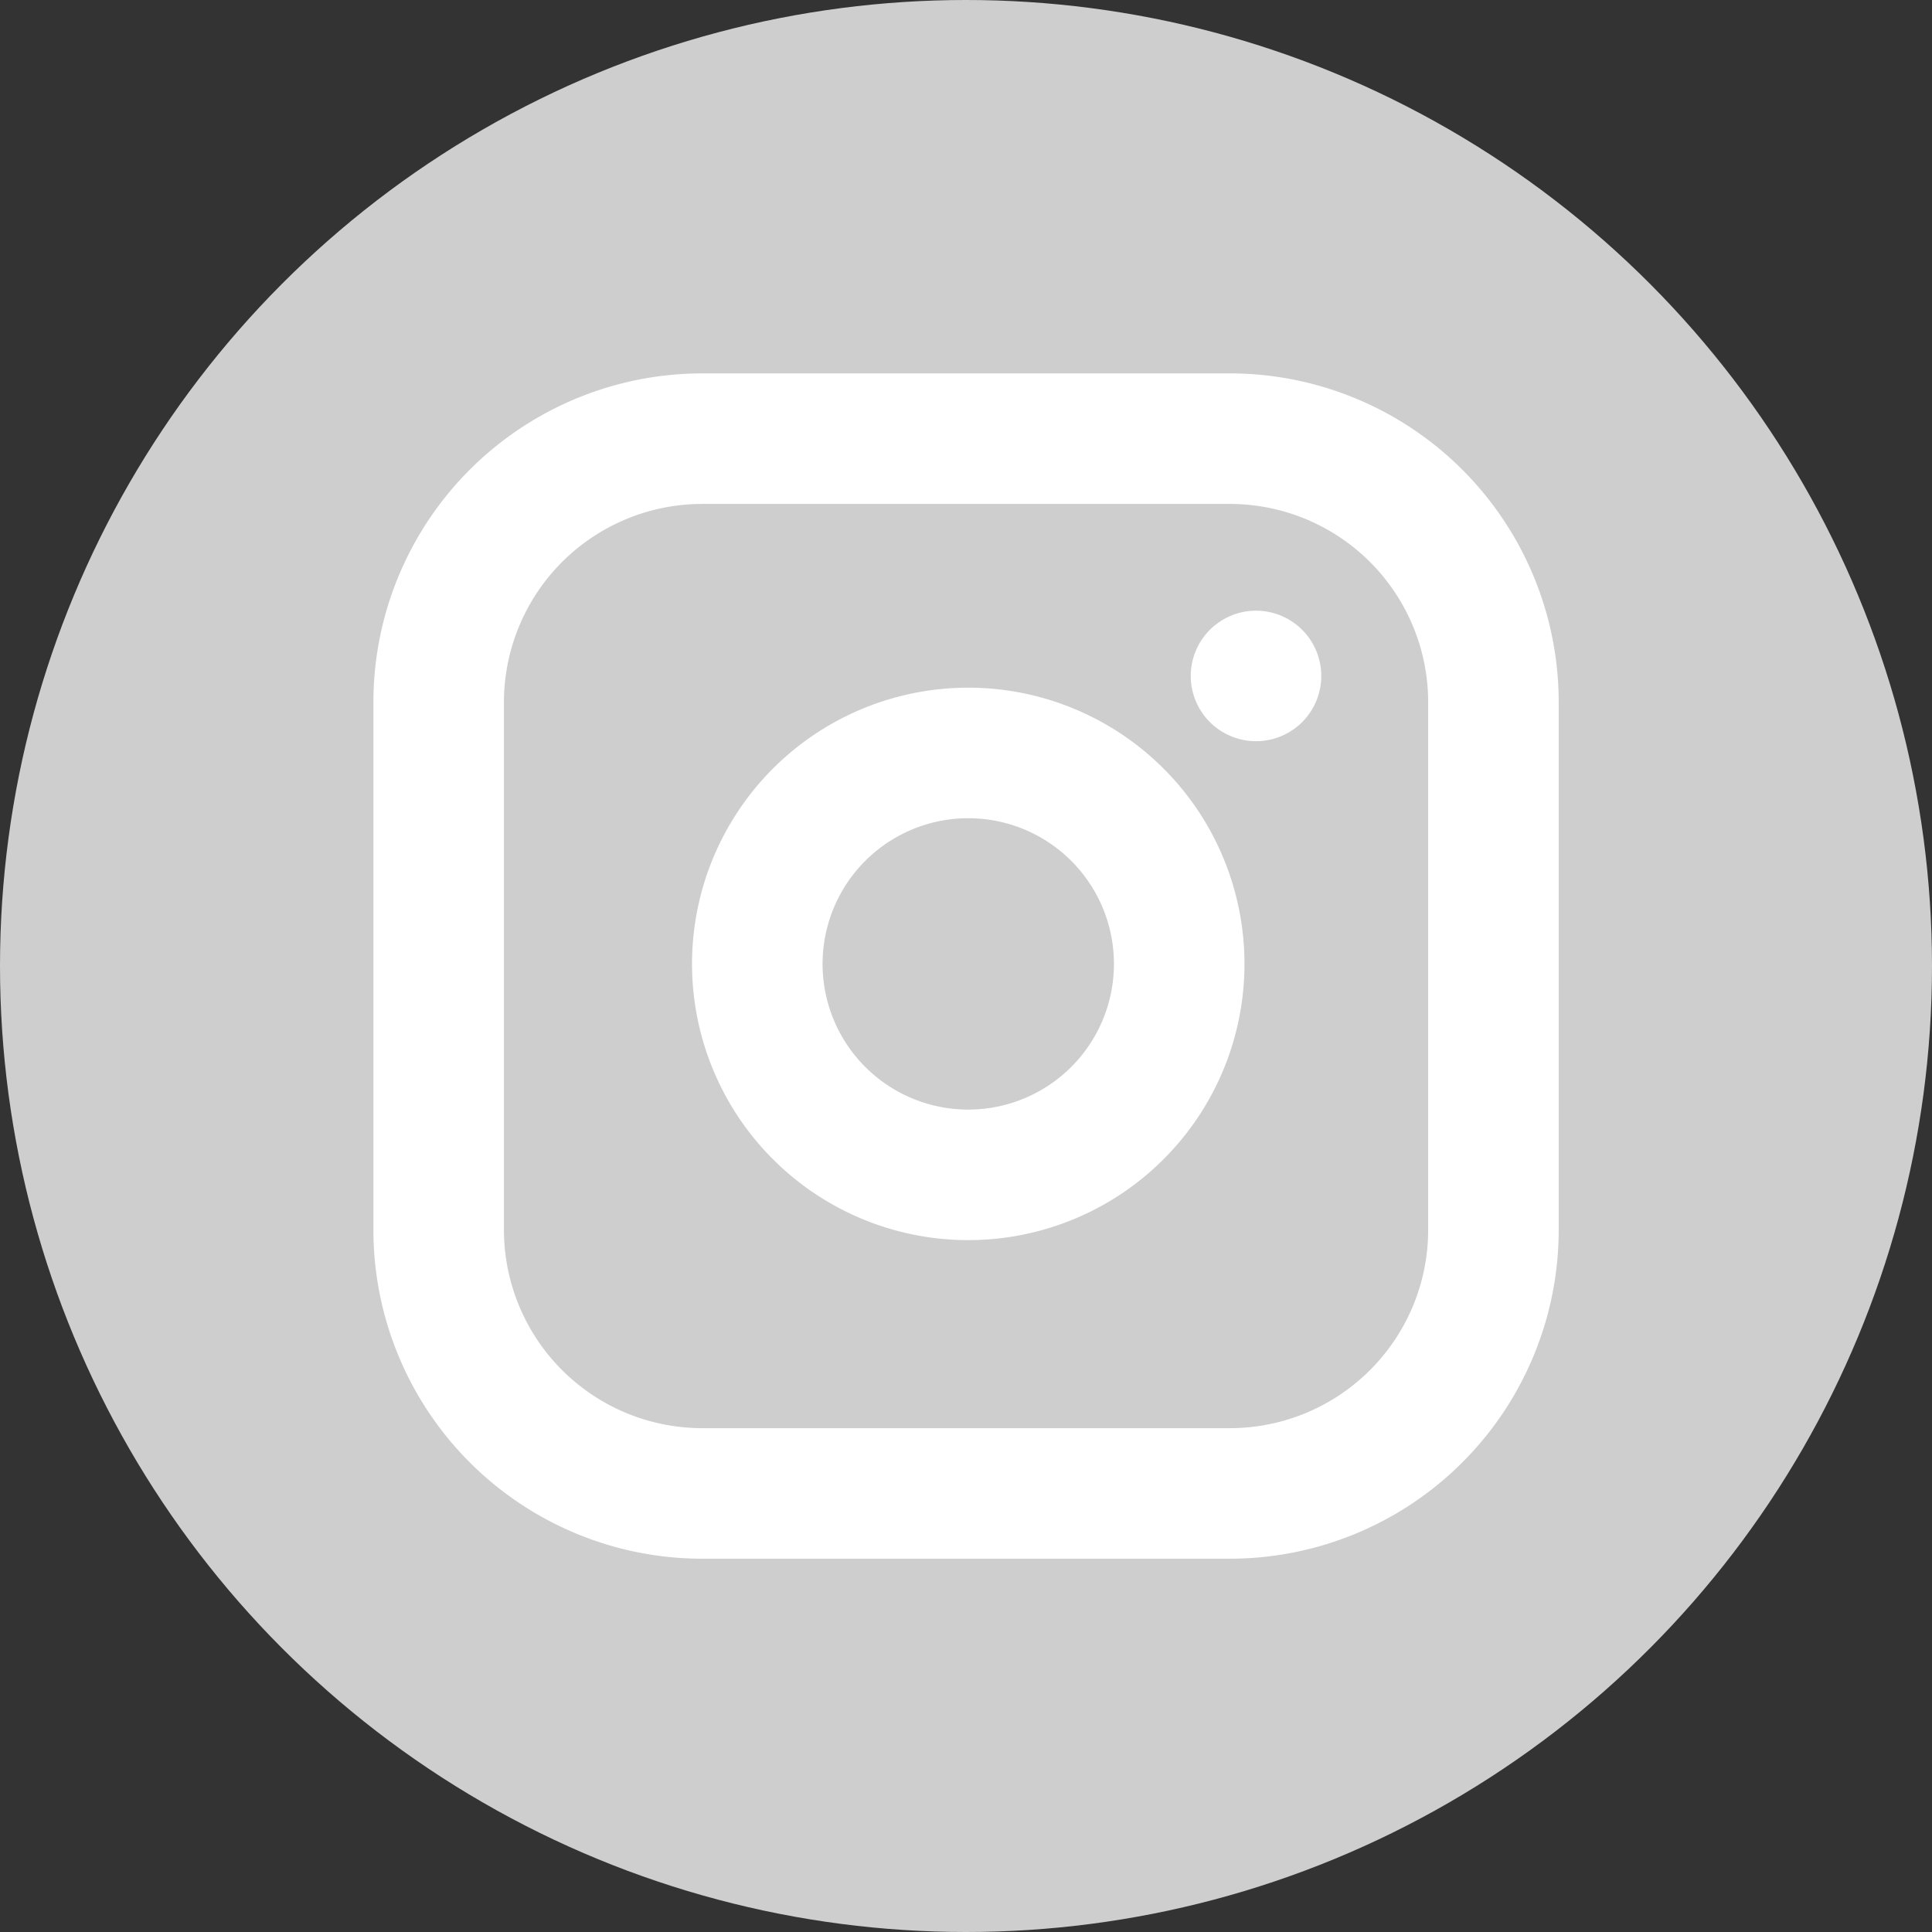
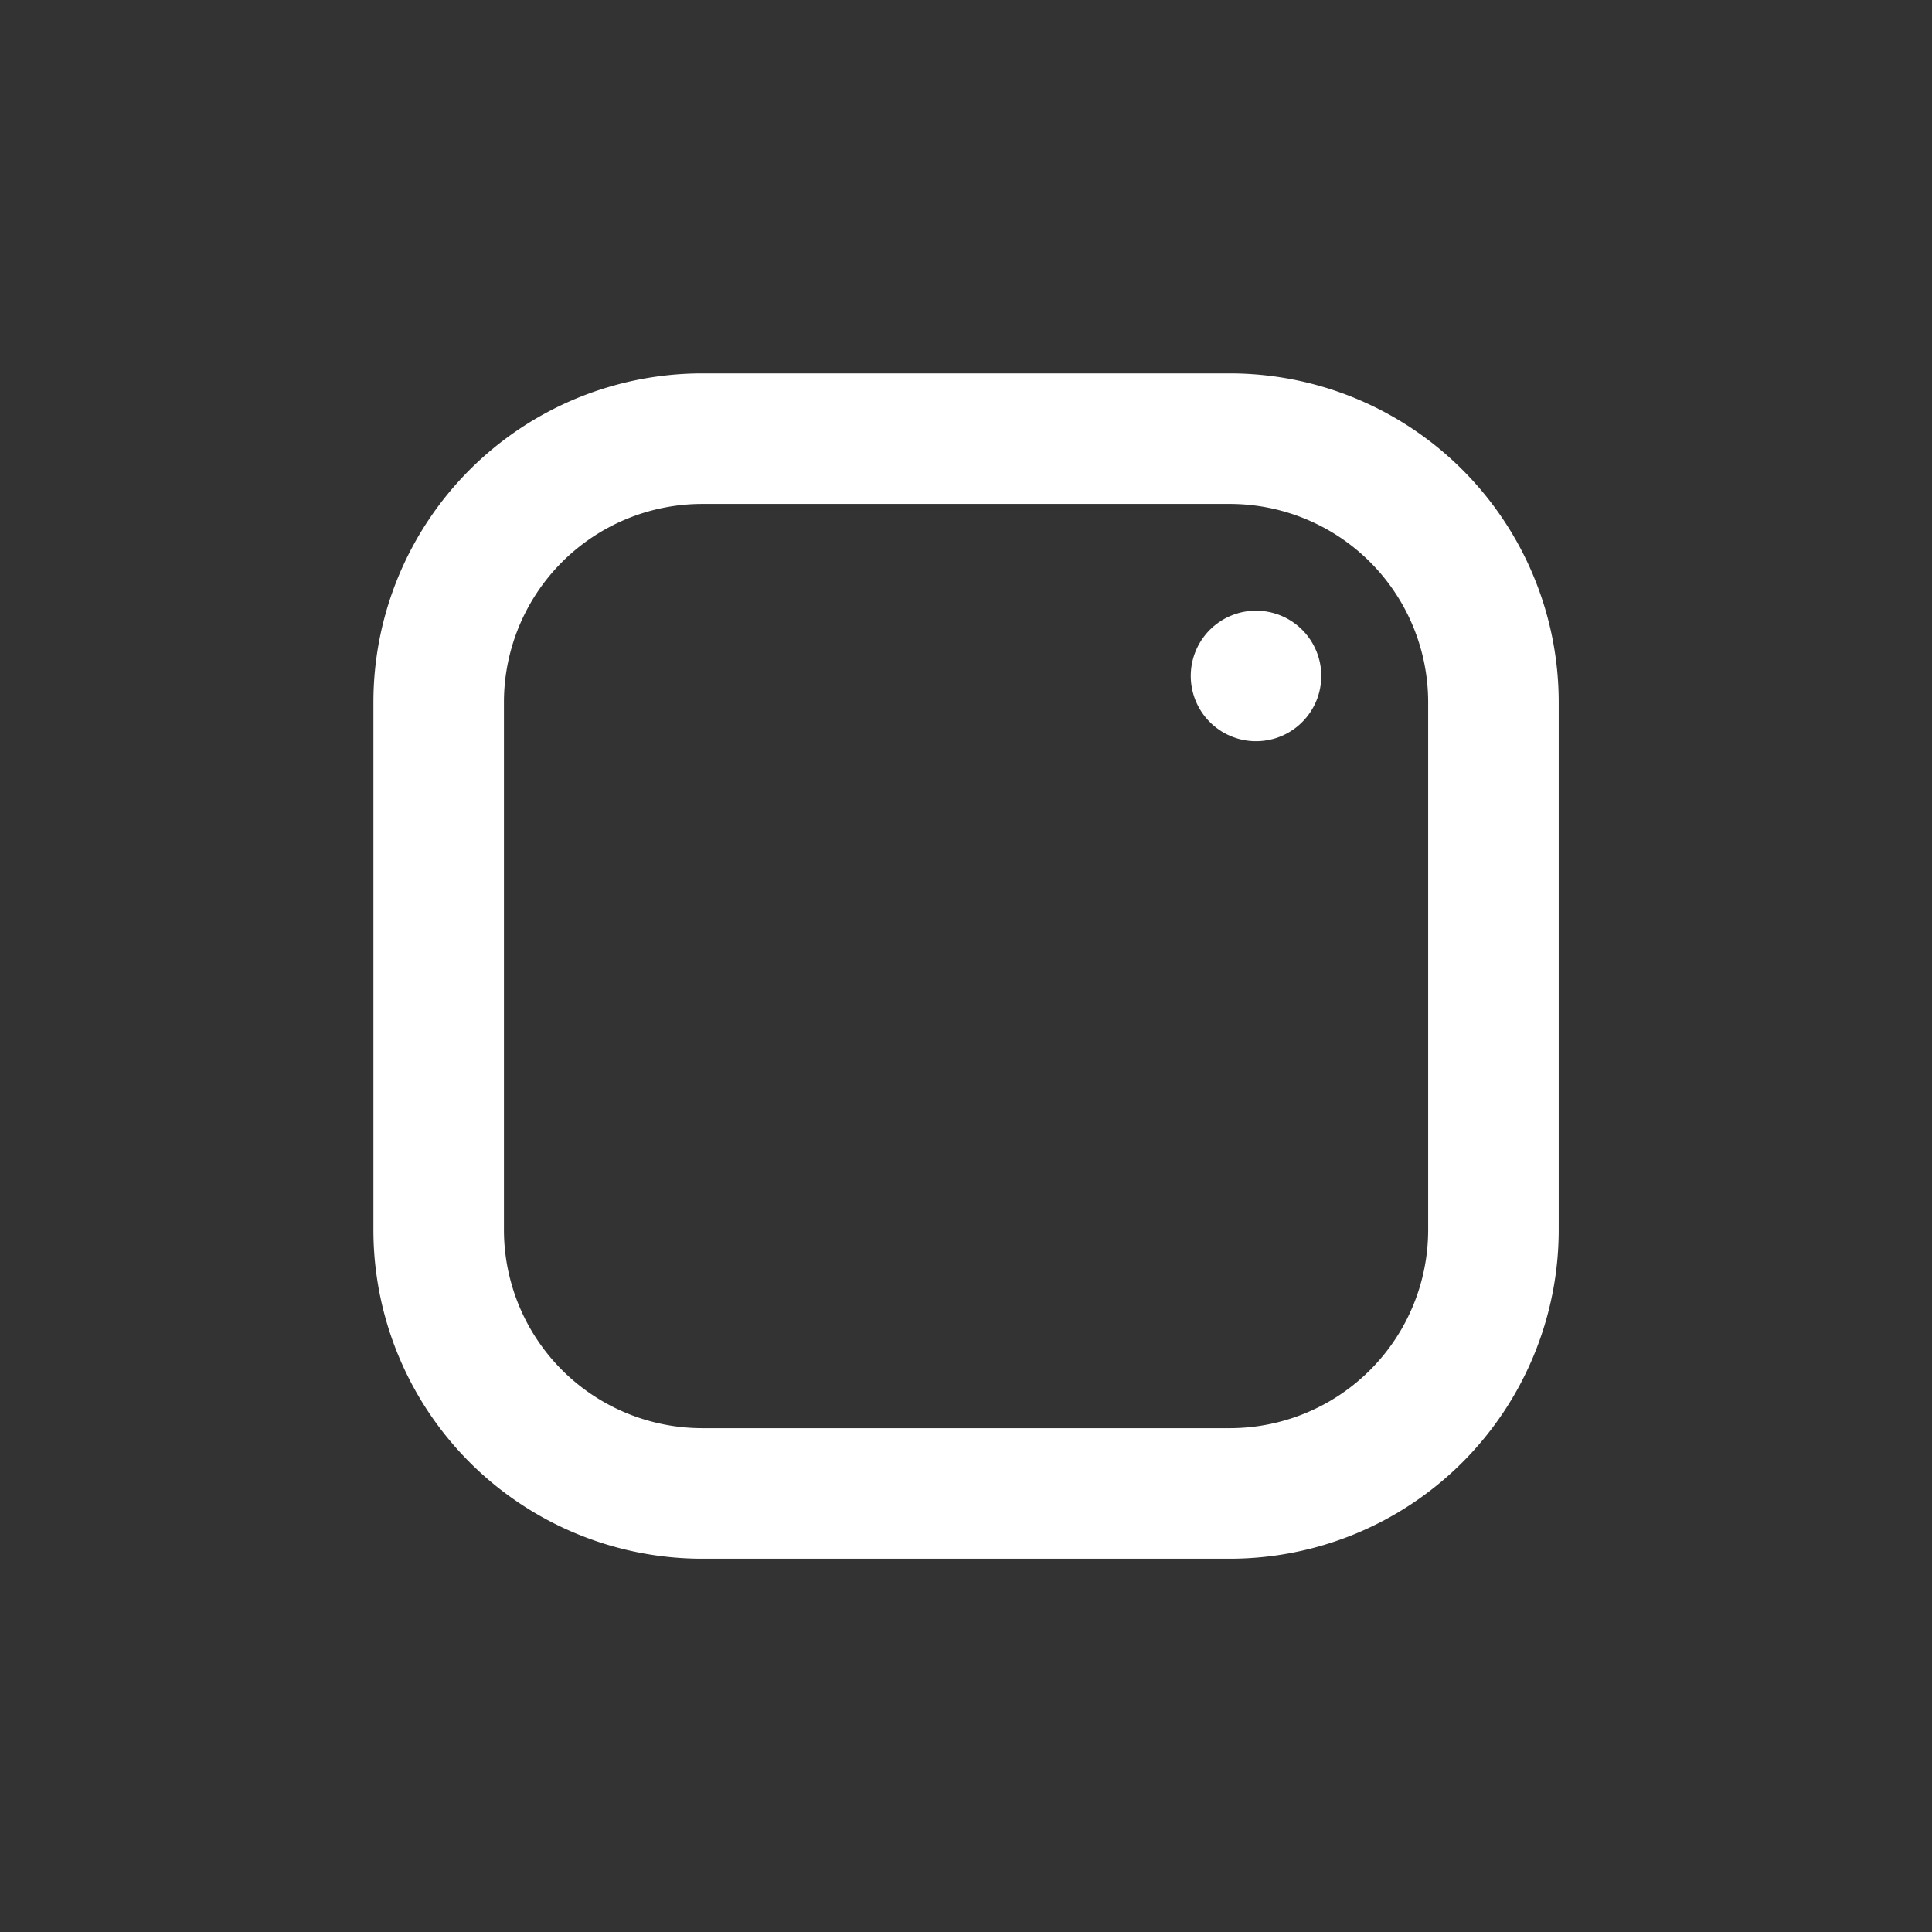
<svg xmlns="http://www.w3.org/2000/svg" width="37" height="37" viewBox="0 0 37 37">
  <rect x="0" y="0" width="37" height="37" fill="#333333" stroke="none" />
  <g id="Raggruppa_50" data-name="Raggruppa 50" transform="translate(-909 -5442)">
-     <circle id="Ellisse_8" data-name="Ellisse 8" cx="18.5" cy="18.5" r="18.5" transform="translate(909 5442)" fill="#cecece" />
    <g id="Icon_feather-instagram" data-name="Icon feather-instagram" transform="translate(914.401 5447.401)">
-       <path id="Tracciato_220" data-name="Tracciato 220" d="M8.049,3h10.1A5.049,5.049,0,0,1,23.2,8.049v10.1A5.049,5.049,0,0,1,18.148,23.2H8.049A5.049,5.049,0,0,1,3,18.148V8.049A5.049,5.049,0,0,1,8.049,3Z" fill="none" stroke="#fff" stroke-linecap="round" stroke-linejoin="round" stroke-width="2.5" />
-       <path id="Tracciato_221" data-name="Tracciato 221" d="M20.1,15.382a4.04,4.04,0,1,1-3.4-3.4,4.04,4.04,0,0,1,3.4,3.4Z" transform="translate(-2.962 -2.919)" fill="none" stroke="#fff" stroke-linecap="round" stroke-linejoin="round" stroke-width="2.5" />
+       <path id="Tracciato_220" data-name="Tracciato 220" d="M8.049,3h10.1A5.049,5.049,0,0,1,23.2,8.049v10.1A5.049,5.049,0,0,1,18.148,23.2H8.049A5.049,5.049,0,0,1,3,18.148V8.049A5.049,5.049,0,0,1,8.049,3" fill="none" stroke="#fff" stroke-linecap="round" stroke-linejoin="round" stroke-width="2.5" />
      <path id="Tracciato_222" data-name="Tracciato 222" d="M26.25,9.75h0" transform="translate(-7.597 -2.206)" fill="none" stroke="#fff" stroke-linecap="round" stroke-linejoin="round" stroke-width="2.5" />
    </g>
  </g>
</svg>